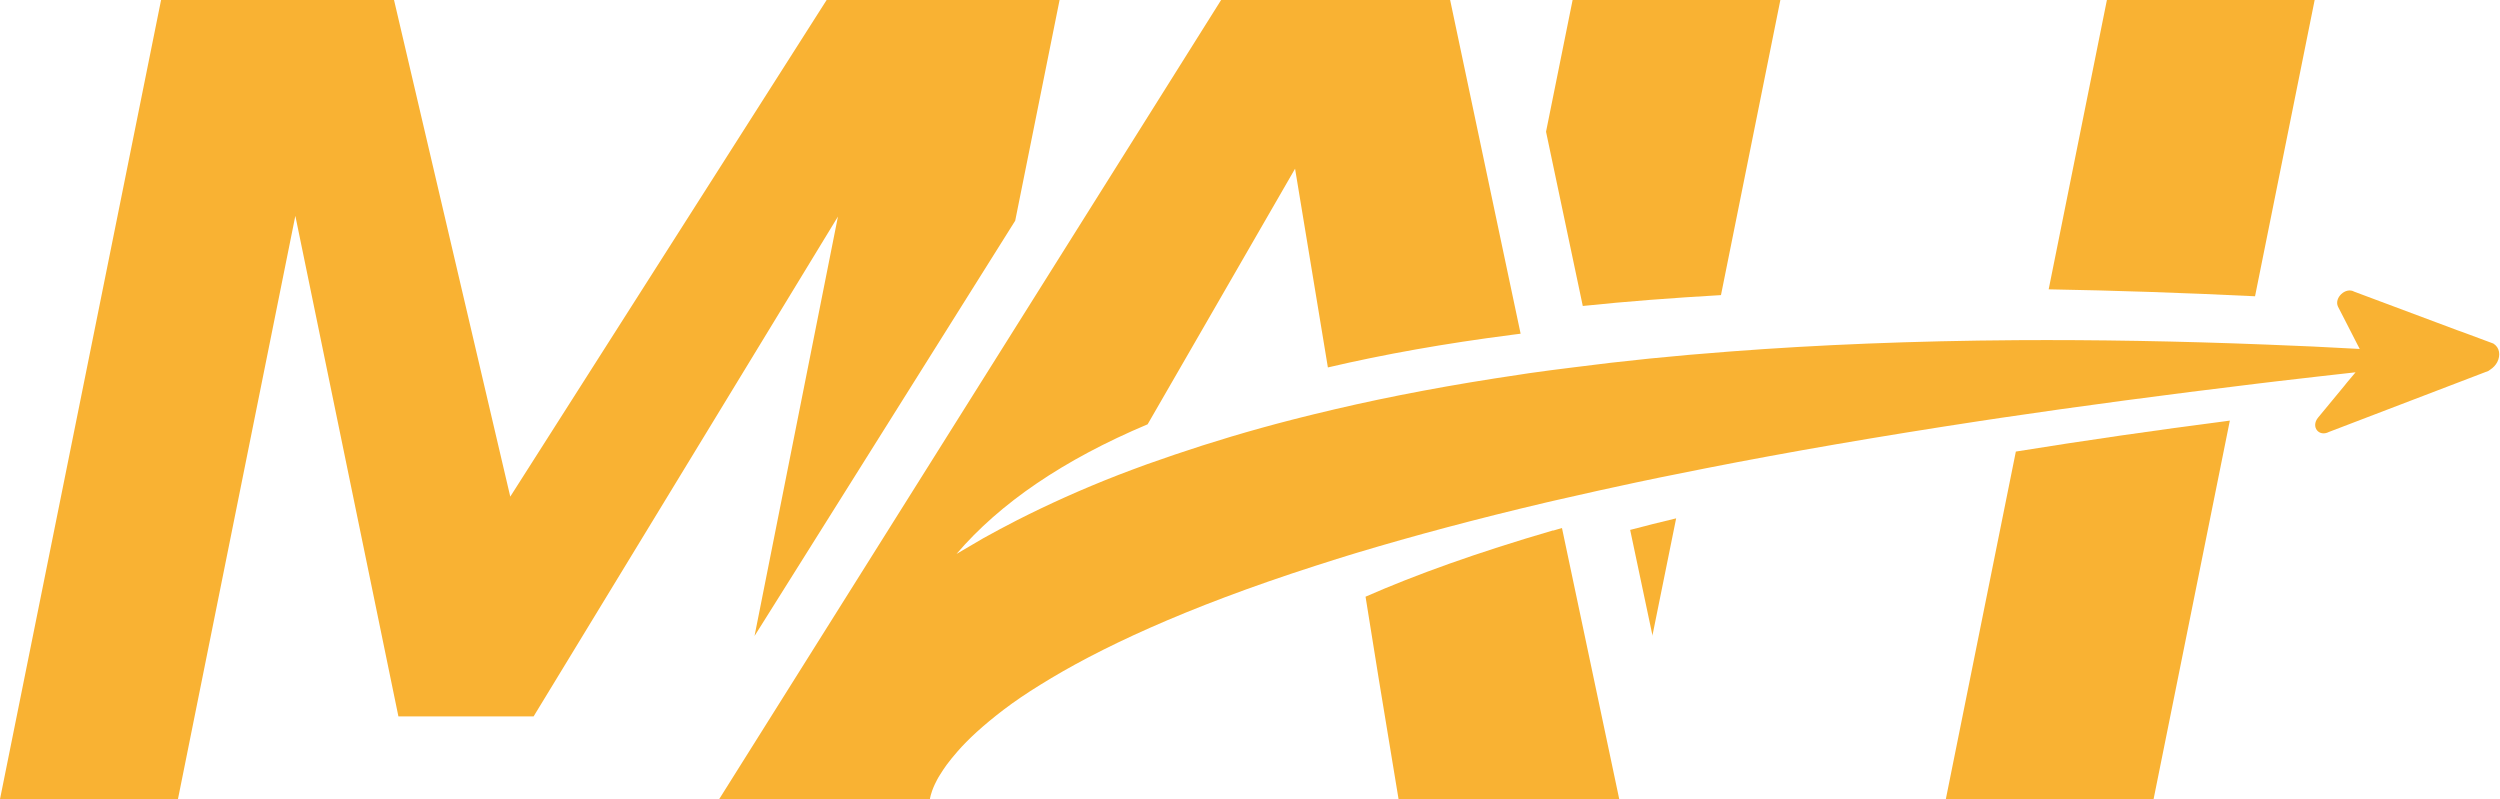
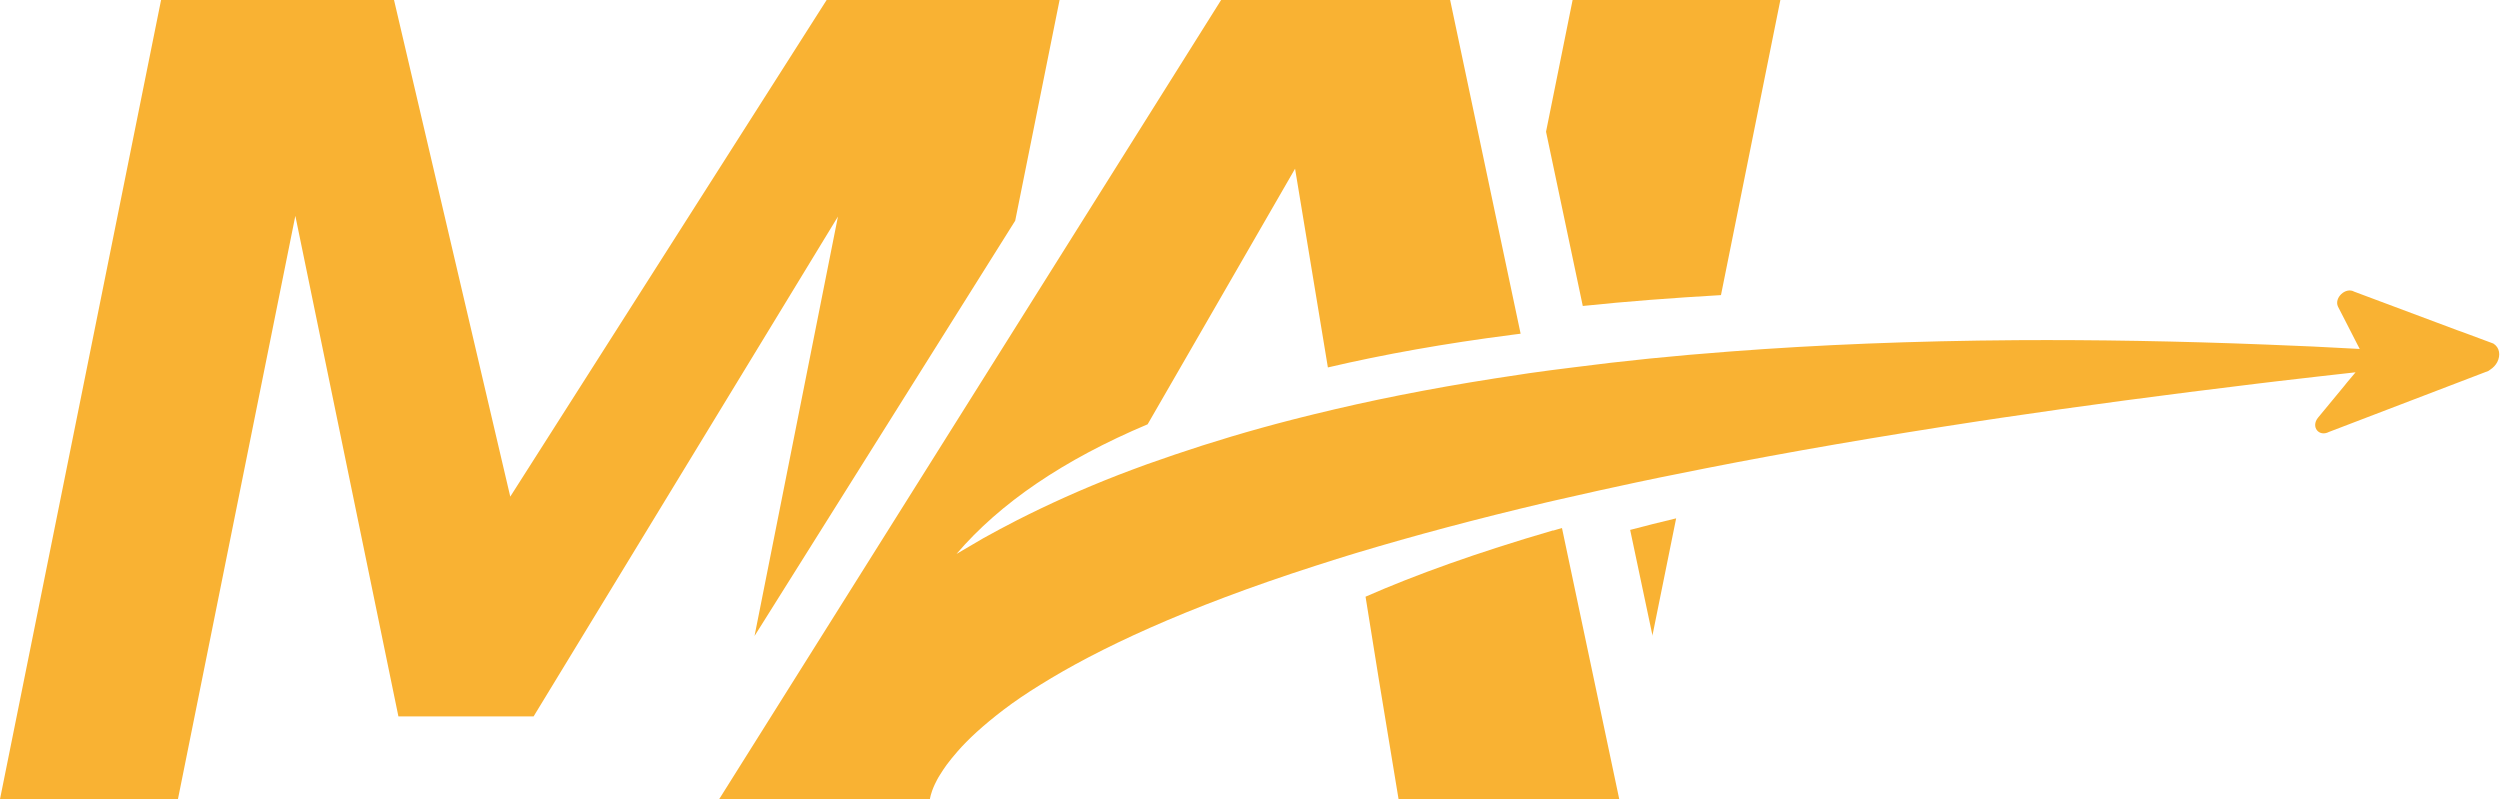
<svg xmlns="http://www.w3.org/2000/svg" id="Livello_1" data-name="Livello 1" viewBox="0 0 108.18 34.58">
  <defs>
    <style>
      .cls-1 {
        fill: #f9b233;
      }
    </style>
  </defs>
  <path class="cls-1" d="M71.5,27.52l1.03-5.09c-.68.16-1.34.33-1.99.5l.97,4.59Z" />
  <path class="cls-1" d="M74.47,12.77l2.57-12.77h-8.99l-1.15,5.7,1.59,7.54c1.9-.2,3.91-.35,5.98-.47Z" />
-   <path class="cls-1" d="M84.2,34.58h8.99l3.3-16.38c-3.24.42-6.35.87-9.26,1.34l-3.03,15.04Z" />
-   <path class="cls-1" d="M100.16,0h-8.99l-2.52,12.52c2.85.05,5.84.15,8.93.3l2.58-12.82Z" />
  <polygon class="cls-1" points="32.65 27.52 43.93 9.55 45.85 0 35.77 0 22.08 21.49 17.05 0 6.97 0 0 34.58 7.7 34.58 12.78 9.34 17.24 31 23.09 31 36.26 9.37 32.65 27.52" />
  <path class="cls-1" d="M67.21,22.95c-3.29.96-5.96,1.92-8.12,2.87l.57,3.55.86,5.22h9.55l-2.48-11.74c-.13.04-.26.07-.38.11Z" />
  <path class="cls-1" d="M107.93,14.88l-1.37-.51-.2-.07-4.49-1.68c-.37-.21-.88.27-.7.65l.36.7.23.45.23.45.12.23c-1.38-.08-2.73-.14-4.06-.19-3.8-.15-7.38-.21-10.76-.19-4.5.03-8.63.2-12.42.49-2.4.18-4.67.41-6.81.69-.32.04-.64.08-.95.12-.32.04-.63.09-.95.13-.13.02-.26.04-.39.06-2.92.43-5.58.93-8.01,1.5-.31.07-.62.15-.92.22-.31.08-.62.15-.92.23-1.83.47-3.52.98-5.08,1.51-.41.14-.81.28-1.21.42-.42.15-.83.31-1.23.46-1.62.63-3.07,1.29-4.39,1.96-.51.26-.99.52-1.46.78-.4.23-.79.46-1.16.68,1.88-2.2,4.64-4.08,8.27-5.61l6.38-11.06,1.42,8.6c2.43-.57,5.08-1.04,7.95-1.41.13-.02.26-.03.39-.05l-.81-3.83-2.24-10.61h-9.91l-9,14.33-12.72,20.25h3.98s0,0,0,0h5.14s.02-.23.21-.64c.06-.12.13-.27.23-.42.08-.13.17-.27.28-.42.13-.18.29-.37.47-.58.46-.53,1.11-1.13,2-1.81.46-.35.99-.71,1.59-1.08,2.47-1.54,6.22-3.32,11.91-5.15.3-.1.6-.19.91-.29.3-.09.6-.19.91-.28,2.4-.72,5.11-1.45,8.17-2.17.13-.03.26-.06.39-.09.31-.07.62-.14.93-.21.31-.07.62-.14.93-.21.23-.05.46-.1.69-.15,1.27-.28,2.59-.55,3.97-.82,3.55-.7,7.49-1.38,11.83-2.04.31-.05.62-.09.93-.14,3.44-.51,7.13-1,11.09-1.48.31-.04.61-.07.92-.11.57-.07,1.14-.13,1.73-.2.53-.06,1.06-.12,1.6-.18l-.37.44-.12.15-1.14,1.38c-.31.39.04.84.48.61l6.9-2.64s.04-.03.07-.05c.14-.09.24-.2.31-.33.15-.29.11-.64-.17-.8Z" />
</svg>